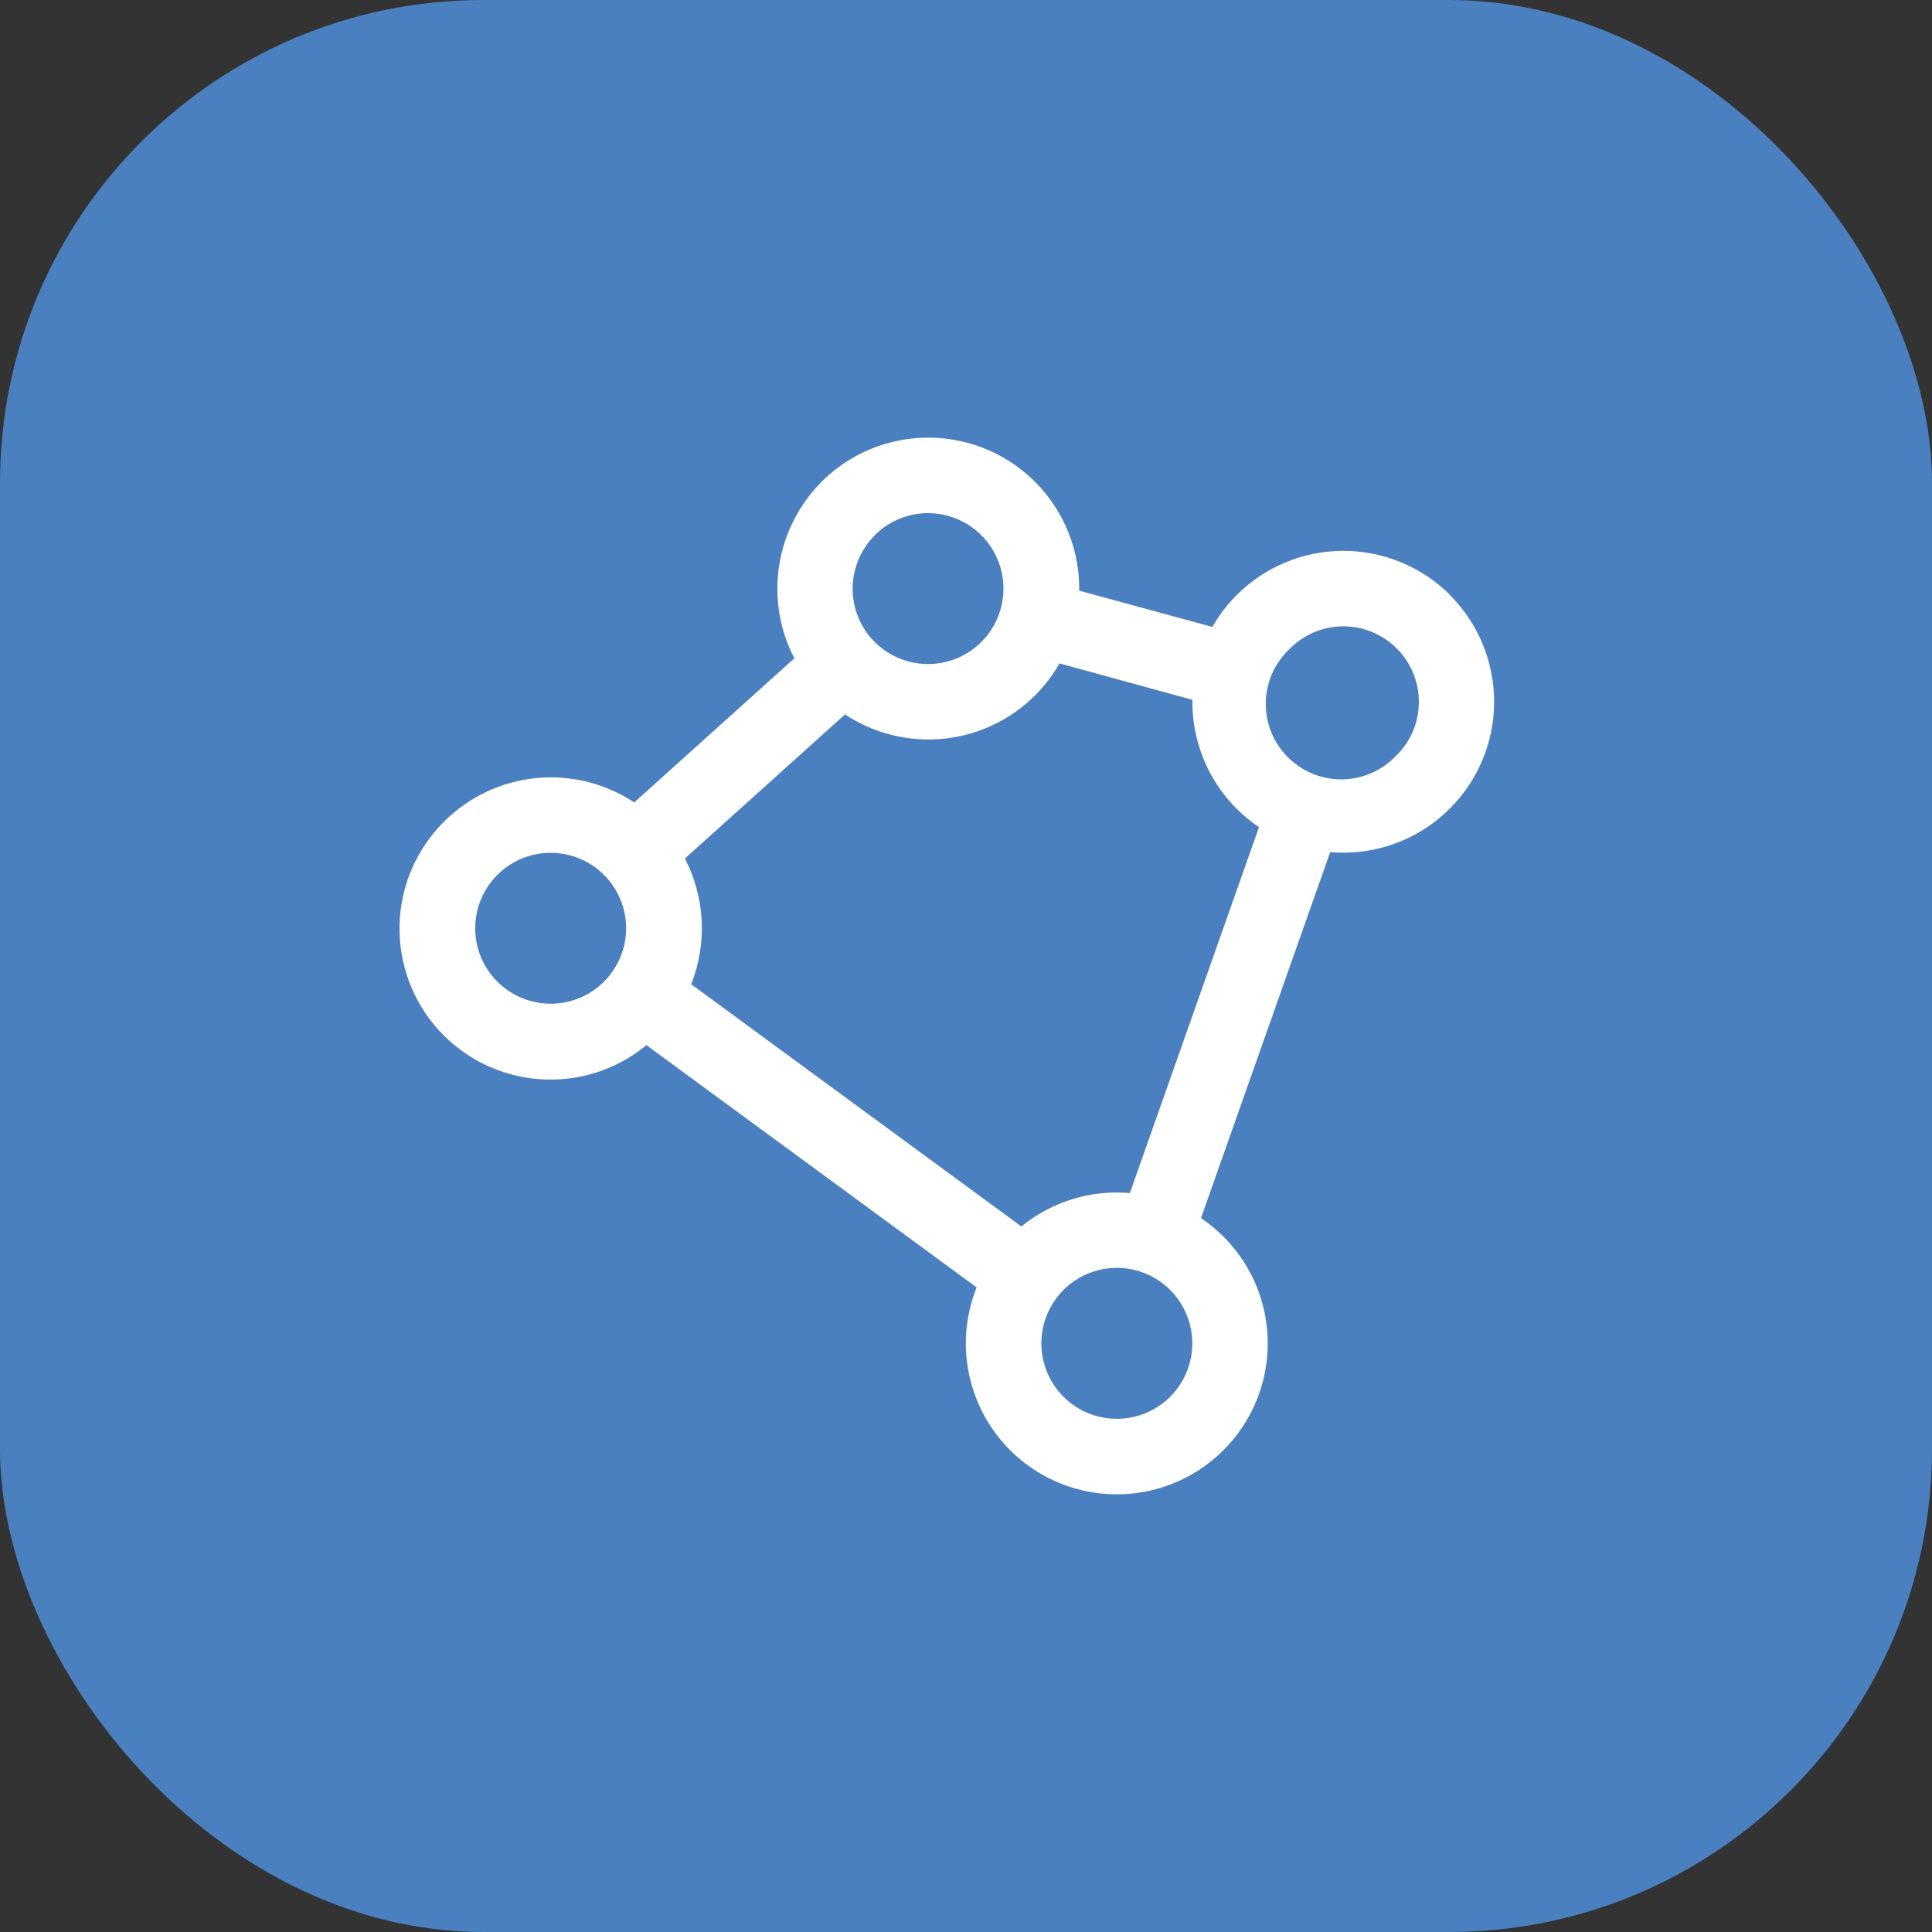
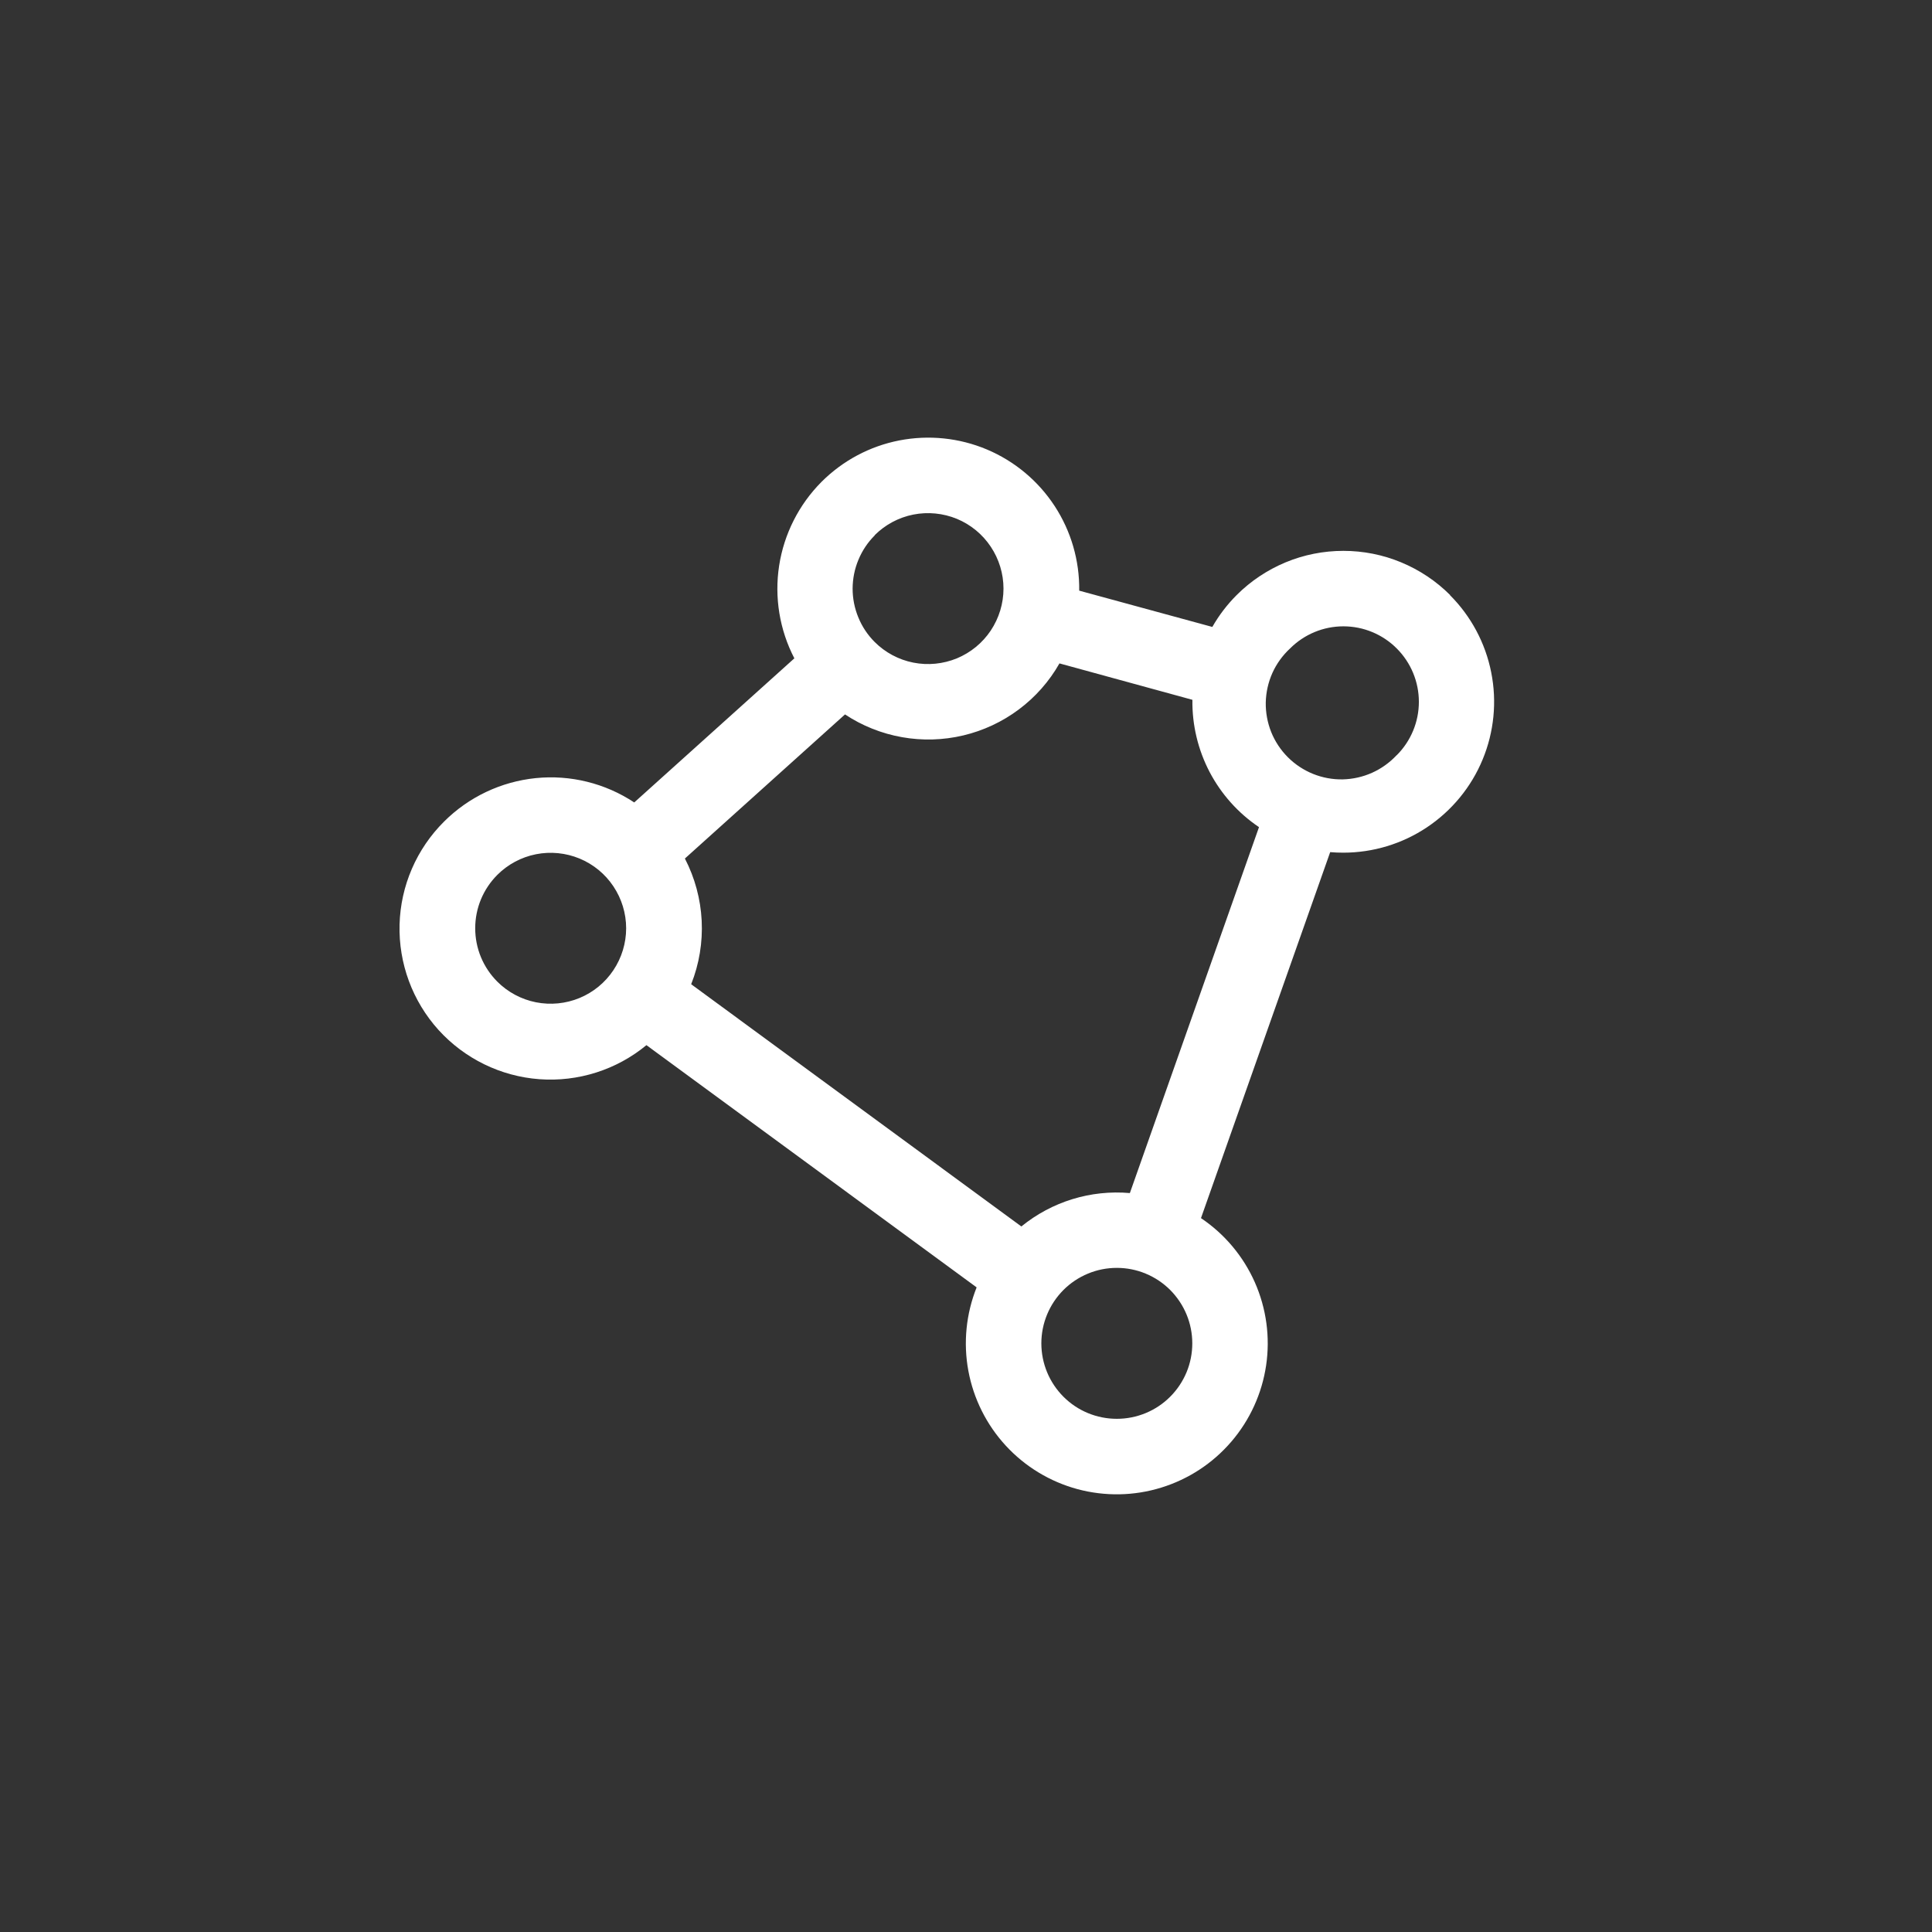
<svg xmlns="http://www.w3.org/2000/svg" width="32" height="32" viewBox="0 0 32 32" fill="none">
  <rect x="0" y="0" width="32" height="32" fill="#333333" stroke="none" />
-   <rect width="32" height="32" rx="8" fill="#4A7FC0" />
  <path d="M24.019 9.856C23.787 9.624 23.511 9.44 23.207 9.314C22.904 9.188 22.579 9.124 22.251 9.124C21.922 9.124 21.597 9.188 21.294 9.314C20.991 9.44 20.715 9.624 20.483 9.856C20.325 10.014 20.19 10.191 20.08 10.384L17.875 9.783C17.882 9.285 17.74 8.797 17.468 8.381C17.196 7.965 16.806 7.639 16.347 7.445C15.889 7.252 15.383 7.2 14.895 7.295C14.407 7.39 13.959 7.629 13.607 7.981C13.232 8.358 12.986 8.844 12.905 9.369C12.824 9.894 12.912 10.432 13.157 10.904L10.505 13.291C10.024 12.973 9.448 12.83 8.874 12.888C8.301 12.946 7.764 13.2 7.356 13.607C6.9 14.06 6.635 14.671 6.618 15.314C6.601 15.957 6.832 16.582 7.263 17.059C7.695 17.535 8.293 17.828 8.935 17.875C9.576 17.922 10.211 17.72 10.707 17.311L16.176 21.323C16.001 21.762 15.953 22.241 16.039 22.705C16.125 23.169 16.34 23.599 16.66 23.946C16.98 24.293 17.392 24.542 17.847 24.665C18.303 24.787 18.784 24.779 19.235 24.639C19.686 24.5 20.088 24.236 20.395 23.878C20.703 23.519 20.902 23.081 20.971 22.615C21.04 22.148 20.975 21.671 20.784 21.239C20.593 20.808 20.284 20.439 19.892 20.176L22.032 14.114C22.104 14.12 22.176 14.123 22.248 14.123C22.742 14.123 23.225 13.977 23.636 13.702C24.047 13.427 24.368 13.037 24.557 12.58C24.746 12.124 24.796 11.621 24.699 11.136C24.603 10.651 24.365 10.206 24.015 9.856H24.019ZM14.487 8.865C14.662 8.69 14.885 8.571 15.127 8.523C15.37 8.475 15.621 8.5 15.85 8.594C16.078 8.689 16.273 8.849 16.41 9.055C16.547 9.26 16.621 9.502 16.621 9.749C16.621 9.996 16.547 10.238 16.41 10.444C16.273 10.649 16.078 10.809 15.85 10.904C15.621 10.998 15.37 11.023 15.127 10.975C14.885 10.927 14.662 10.808 14.487 10.633C14.371 10.517 14.279 10.379 14.217 10.227C14.154 10.075 14.122 9.913 14.122 9.749C14.123 9.584 14.155 9.422 14.219 9.27C14.282 9.118 14.374 8.981 14.491 8.865H14.487ZM8.237 16.259C8.121 16.143 8.029 16.005 7.966 15.854C7.903 15.702 7.871 15.539 7.871 15.375C7.871 15.211 7.903 15.048 7.966 14.896C8.029 14.745 8.121 14.607 8.237 14.491C8.412 14.316 8.635 14.197 8.877 14.149C9.12 14.101 9.371 14.126 9.599 14.22C9.828 14.315 10.023 14.475 10.16 14.681C10.297 14.886 10.371 15.128 10.371 15.375C10.371 15.622 10.297 15.864 10.16 16.069C10.023 16.275 9.828 16.435 9.599 16.53C9.371 16.624 9.12 16.649 8.877 16.601C8.635 16.553 8.412 16.434 8.237 16.259ZM19.382 23.134C19.148 23.369 18.829 23.5 18.498 23.5C18.166 23.5 17.848 23.369 17.614 23.134C17.38 22.9 17.248 22.582 17.248 22.25C17.248 21.919 17.38 21.601 17.614 21.366C17.73 21.25 17.868 21.158 18.02 21.095C18.171 21.032 18.334 21 18.498 21C18.662 21 18.825 21.032 18.976 21.095C19.128 21.158 19.266 21.25 19.382 21.366C19.498 21.483 19.59 21.62 19.653 21.772C19.716 21.924 19.748 22.086 19.748 22.25C19.748 22.415 19.716 22.577 19.653 22.729C19.59 22.88 19.498 23.018 19.382 23.134ZM18.714 19.761C18.066 19.704 17.421 19.903 16.917 20.314L11.448 16.302C11.581 15.967 11.64 15.608 11.622 15.249C11.604 14.89 11.509 14.539 11.344 14.22L13.996 11.833C14.281 12.022 14.602 12.15 14.94 12.21C15.277 12.27 15.622 12.26 15.955 12.181C16.288 12.102 16.602 11.955 16.876 11.75C17.15 11.545 17.379 11.286 17.548 10.988L19.75 11.591C19.744 12.006 19.842 12.417 20.034 12.785C20.227 13.153 20.508 13.468 20.853 13.7L18.714 19.761ZM23.133 12.508C23.018 12.631 22.88 12.73 22.727 12.799C22.573 12.868 22.407 12.905 22.239 12.909C22.071 12.912 21.904 12.881 21.748 12.818C21.592 12.755 21.45 12.661 21.331 12.542C21.212 12.423 21.118 12.281 21.055 12.125C20.993 11.969 20.962 11.802 20.965 11.634C20.969 11.466 21.006 11.3 21.075 11.146C21.144 10.993 21.244 10.855 21.367 10.741C21.602 10.506 21.919 10.374 22.251 10.374C22.583 10.374 22.901 10.506 23.135 10.741C23.369 10.975 23.501 11.293 23.501 11.625C23.501 11.956 23.369 12.274 23.135 12.508L23.133 12.508Z" fill="white" />
</svg>